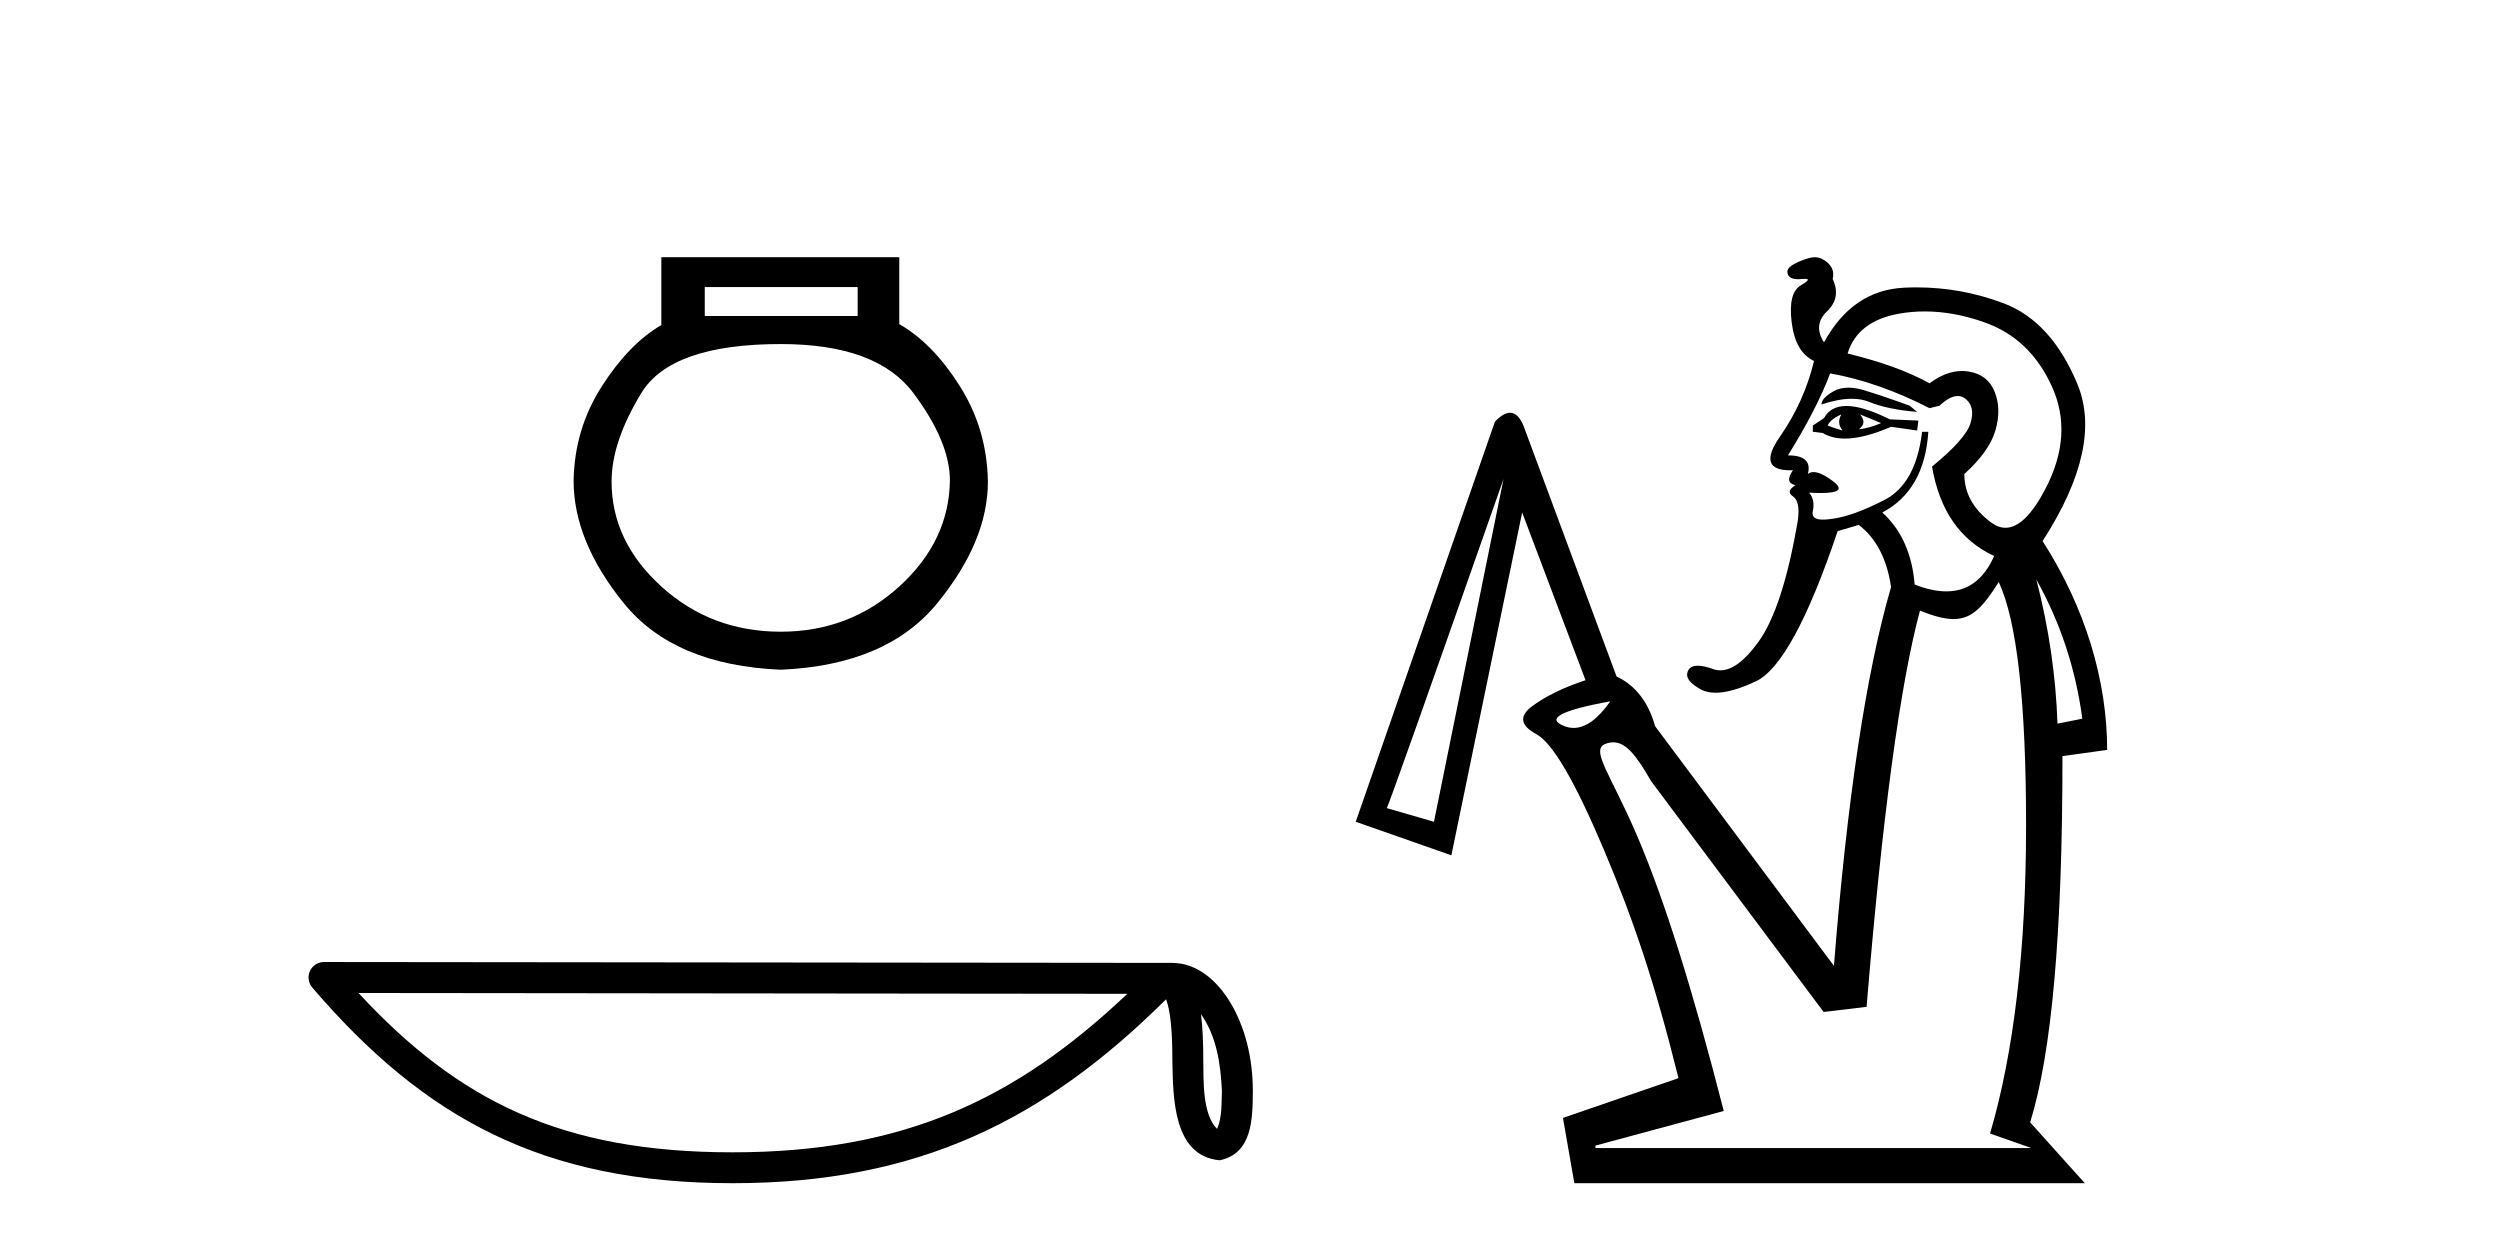
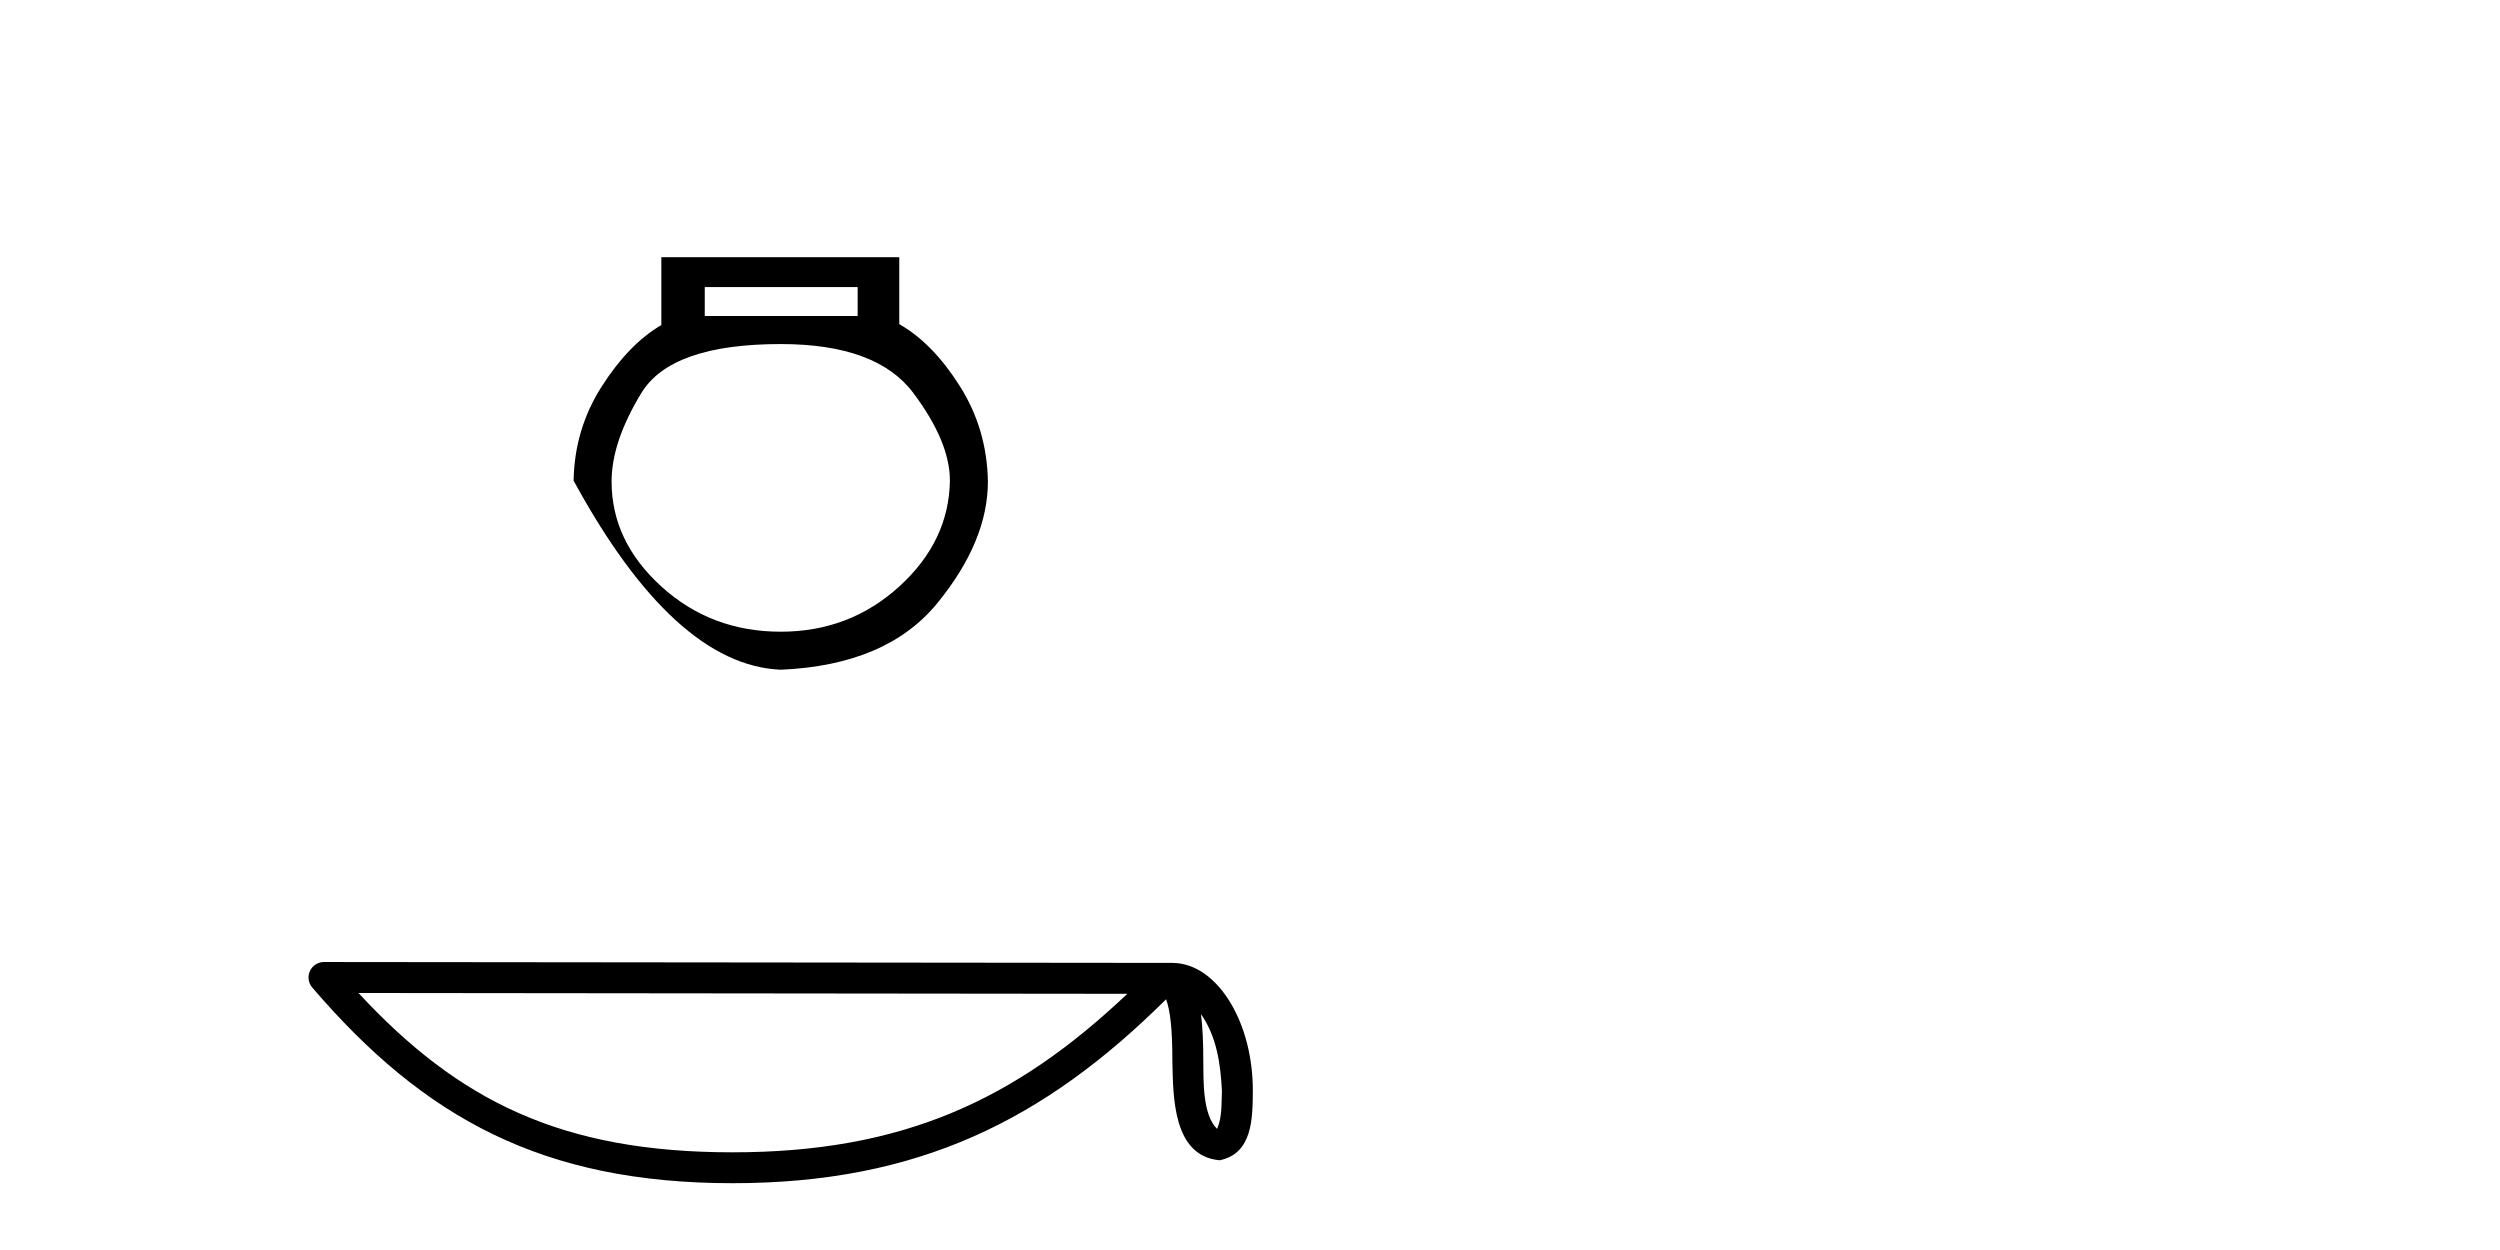
<svg xmlns="http://www.w3.org/2000/svg" width="82.0" height="41.0">
-   <path d="M 28.131 9.416 L 28.131 10.365 L 23.116 10.365 L 23.116 9.416 ZM 25.609 11.285 Q 28.754 11.285 29.955 12.887 Q 31.157 14.49 31.157 15.765 Q 31.127 17.753 29.496 19.237 Q 27.864 20.72 25.609 20.72 Q 23.324 20.72 21.692 19.237 Q 20.06 17.753 20.06 15.795 Q 20.06 14.49 21.039 12.887 Q 22.019 11.285 25.609 11.285 ZM 21.692 8.437 L 21.692 10.662 Q 20.624 11.285 19.734 12.68 Q 18.844 14.074 18.814 15.765 Q 18.814 17.753 20.461 19.786 Q 22.108 21.818 25.609 21.967 Q 29.08 21.818 30.742 19.786 Q 32.403 17.753 32.403 15.795 Q 32.374 14.074 31.483 12.665 Q 30.593 11.256 29.496 10.632 L 29.496 8.437 Z" style="fill:#000000;stroke:none" />
+   <path d="M 28.131 9.416 L 28.131 10.365 L 23.116 10.365 L 23.116 9.416 ZM 25.609 11.285 Q 28.754 11.285 29.955 12.887 Q 31.157 14.49 31.157 15.765 Q 31.127 17.753 29.496 19.237 Q 27.864 20.72 25.609 20.72 Q 23.324 20.72 21.692 19.237 Q 20.06 17.753 20.06 15.795 Q 20.06 14.49 21.039 12.887 Q 22.019 11.285 25.609 11.285 ZM 21.692 8.437 L 21.692 10.662 Q 20.624 11.285 19.734 12.68 Q 18.844 14.074 18.814 15.765 Q 22.108 21.818 25.609 21.967 Q 29.08 21.818 30.742 19.786 Q 32.403 17.753 32.403 15.795 Q 32.374 14.074 31.483 12.665 Q 30.593 11.256 29.496 10.632 L 29.496 8.437 Z" style="fill:#000000;stroke:none" />
  <path d="M 39.391 33.263 C 39.91 33.998 40.035 34.906 40.079 35.78 C 40.06 36.194 40.091 36.641 39.92 37.029 C 39.435 36.547 39.478 35.433 39.468 34.809 C 39.468 34.195 39.447 33.691 39.391 33.263 ZM 11.758 32.57 L 36.976 32.597 C 33.292 36.089 29.598 37.796 24.03 37.796 C 18.44 37.796 15.057 36.131 11.758 32.57 ZM 10.626 31.554 C 10.428 31.554 10.249 31.669 10.166 31.849 C 10.083 32.029 10.113 32.241 10.242 32.391 C 13.905 36.667 17.793 38.809 24.03 38.809 C 30.101 38.809 34.248 36.751 38.248 32.776 C 38.386 33.157 38.454 33.756 38.454 34.809 C 38.479 35.98 38.47 37.921 40.006 38.057 C 41.087 37.834 41.086 36.679 41.093 35.78 C 41.093 34.675 40.823 33.673 40.371 32.911 C 39.92 32.15 39.252 31.583 38.443 31.583 L 10.627 31.554 C 10.627 31.554 10.627 31.554 10.626 31.554 Z" style="fill:#000000;stroke:none" />
-   <path d="M 60.626 12.715 C 60.439 12.715 60.274 12.756 60.132 12.838 C 59.874 12.987 59.745 13.13 59.745 13.266 C 60.118 13.142 60.448 13.08 60.736 13.08 C 60.952 13.08 61.145 13.114 61.314 13.184 C 61.707 13.347 62.23 13.456 62.882 13.51 L 62.638 13.307 C 62.04 13.089 61.538 12.919 61.13 12.797 C 60.947 12.742 60.779 12.715 60.626 12.715 ZM 61.008 13.592 L 61.701 13.877 C 61.456 13.986 61.212 14.053 60.967 14.081 C 61.157 13.945 61.171 13.782 61.008 13.592 ZM 60.397 13.592 C 60.288 13.782 60.302 13.958 60.438 14.121 C 60.248 14.067 60.085 14.013 59.949 13.958 C 60.003 13.823 60.153 13.7 60.397 13.592 ZM 60.564 13.316 C 60.218 13.316 59.972 13.449 59.827 13.714 L 59.46 13.958 L 59.46 14.162 L 59.786 14.203 C 59.985 14.324 60.227 14.385 60.512 14.385 C 60.926 14.385 61.431 14.257 62.027 13.999 L 62.882 14.121 L 62.923 13.795 L 61.986 13.755 C 61.402 13.463 60.928 13.316 60.564 13.316 ZM 63.134 10.215 C 63.768 10.215 64.424 10.335 65.102 10.577 C 66.094 10.93 66.827 11.629 67.302 12.675 C 67.778 13.721 67.71 14.834 67.099 16.016 C 66.652 16.879 66.212 17.311 65.78 17.311 C 65.621 17.311 65.463 17.253 65.306 17.136 C 64.722 16.701 64.43 16.172 64.43 15.547 C 64.973 15.058 65.313 14.583 65.449 14.121 C 65.584 13.66 65.578 13.239 65.428 12.858 C 65.279 12.478 64.994 12.254 64.573 12.186 C 64.5 12.174 64.427 12.169 64.354 12.169 C 64.004 12.169 63.649 12.303 63.289 12.573 C 62.61 12.193 61.714 11.867 60.601 11.595 C 60.818 10.889 61.375 10.455 62.271 10.292 C 62.554 10.24 62.842 10.215 63.134 10.215 ZM 60.03 12.247 C 61.09 12.437 62.176 12.818 63.289 13.388 L 63.615 13.307 C 63.844 13.095 64.045 12.989 64.217 12.989 C 64.31 12.989 64.395 13.02 64.471 13.082 C 64.688 13.259 64.742 13.524 64.634 13.877 C 64.525 14.23 64.104 14.705 63.371 15.303 C 63.615 16.742 64.294 17.72 65.408 18.236 C 65.068 19.01 64.545 19.397 63.838 19.397 C 63.527 19.397 63.182 19.322 62.801 19.173 C 62.719 18.168 62.366 17.38 61.741 16.81 C 62.665 16.321 63.167 15.439 63.249 14.162 L 63.045 14.162 C 62.909 15.303 62.495 16.05 61.802 16.403 C 61.11 16.756 60.546 16.959 60.112 17.014 C 59.99 17.034 59.884 17.044 59.796 17.044 C 59.531 17.044 59.419 16.953 59.46 16.769 C 59.514 16.525 59.474 16.321 59.338 16.158 L 59.338 16.158 C 59.48 16.167 59.606 16.171 59.717 16.171 C 60.327 16.171 60.465 16.044 60.132 15.792 C 59.861 15.586 59.645 15.484 59.484 15.484 C 59.41 15.484 59.348 15.505 59.297 15.547 C 59.406 15.14 59.188 14.936 58.645 14.936 C 59.27 13.931 59.732 13.035 60.03 12.247 ZM 66.793 19.01 L 66.793 19.01 C 67.581 20.422 68.083 21.943 68.3 23.573 L 67.486 23.736 C 67.431 22.161 67.2 20.585 66.793 19.01 ZM 52.819 23.002 C 52.41 23.585 52.008 23.876 51.616 23.876 C 51.514 23.876 51.413 23.856 51.312 23.817 C 50.687 23.573 51.19 23.301 52.819 23.002 ZM 49.316 15.71 L 47.034 26.954 L 45.486 26.506 C 45.514 26.506 46.79 22.907 49.316 15.71 ZM 65.559 19.091 C 66.156 20.368 66.455 23.03 66.455 27.076 C 66.455 31.123 66.061 34.491 65.274 37.18 L 66.63 37.657 L 52.331 37.657 L 52.331 37.575 L 56.539 36.44 C 55.534 32.502 54.59 29.501 53.707 27.437 C 52.825 25.373 52.141 24.584 52.671 24.394 C 52.755 24.363 52.836 24.348 52.914 24.348 C 53.326 24.348 53.672 24.771 54.152 25.616 L 59.815 33.193 L 61.224 33.024 C 61.74 26.778 62.324 22.446 62.975 20.029 C 63.432 20.213 63.784 20.305 64.076 20.305 C 64.69 20.305 65.044 19.9 65.559 19.091 ZM 59.518 8.437 C 59.466 8.437 59.412 8.444 59.358 8.459 C 59.154 8.513 58.971 8.588 58.808 8.683 C 58.645 8.778 58.591 8.886 58.645 9.009 C 58.69 9.109 58.802 9.159 58.983 9.159 C 59.023 9.159 59.067 9.156 59.114 9.151 C 59.151 9.147 59.182 9.145 59.208 9.145 C 59.362 9.145 59.317 9.215 59.073 9.355 C 58.788 9.518 58.686 9.925 58.767 10.577 C 58.849 11.229 59.093 11.65 59.501 11.84 C 59.283 12.736 58.91 13.565 58.38 14.325 C 57.869 15.059 57.984 15.426 58.726 15.426 C 58.753 15.426 58.78 15.426 58.808 15.425 L 58.808 15.425 C 58.618 15.697 58.645 15.86 58.89 15.914 C 58.672 16.05 58.645 16.172 58.808 16.28 C 58.971 16.389 59.025 16.647 58.971 17.055 C 58.645 18.983 58.211 20.32 57.667 21.067 C 57.222 21.68 56.808 21.987 56.426 21.987 C 56.342 21.987 56.261 21.972 56.18 21.943 C 55.981 21.871 55.817 21.835 55.688 21.835 C 55.526 21.835 55.418 21.891 55.366 22.004 C 55.271 22.208 55.413 22.412 55.793 22.615 C 55.926 22.687 56.085 22.722 56.271 22.722 C 56.617 22.722 57.055 22.598 57.586 22.351 C 58.401 21.97 59.297 20.327 60.275 17.421 L 60.967 17.217 C 61.538 17.652 61.891 18.331 62.027 19.254 C 61.212 22.052 60.587 26.194 60.153 31.68 L 54.286 23.817 C 54.069 23.03 53.648 22.486 53.023 22.188 L 49.968 13.958 C 49.85 13.678 49.704 13.538 49.53 13.538 C 49.383 13.538 49.217 13.637 49.031 13.836 L 44.468 26.954 L 47.605 28.054 L 49.927 16.81 L 52.005 22.31 C 51.271 22.554 50.687 22.84 50.253 23.165 C 49.818 23.491 49.866 23.797 50.395 24.082 C 50.925 24.367 51.665 25.637 52.616 27.891 C 53.566 30.145 54.266 32.186 55.054 35.363 L 51.265 36.667 L 51.638 38.809 L 68.382 38.809 L 66.589 36.813 C 67.295 34.532 67.649 30.64 67.649 24.801 L 69.115 24.597 C 69.115 22.343 68.409 19.947 66.997 17.747 C 68.328 15.683 68.708 13.965 68.137 12.594 C 67.567 11.222 66.759 10.339 65.713 9.946 C 64.795 9.599 63.844 9.426 62.862 9.426 C 62.727 9.426 62.591 9.43 62.454 9.436 C 61.327 9.491 60.451 10.088 59.827 11.229 C 59.582 10.849 59.616 10.509 59.928 10.21 C 60.241 9.912 60.302 9.558 60.112 9.151 C 60.166 8.934 60.105 8.751 59.928 8.601 C 59.799 8.492 59.662 8.437 59.518 8.437 Z" style="fill:#000000;stroke:none" />
</svg>